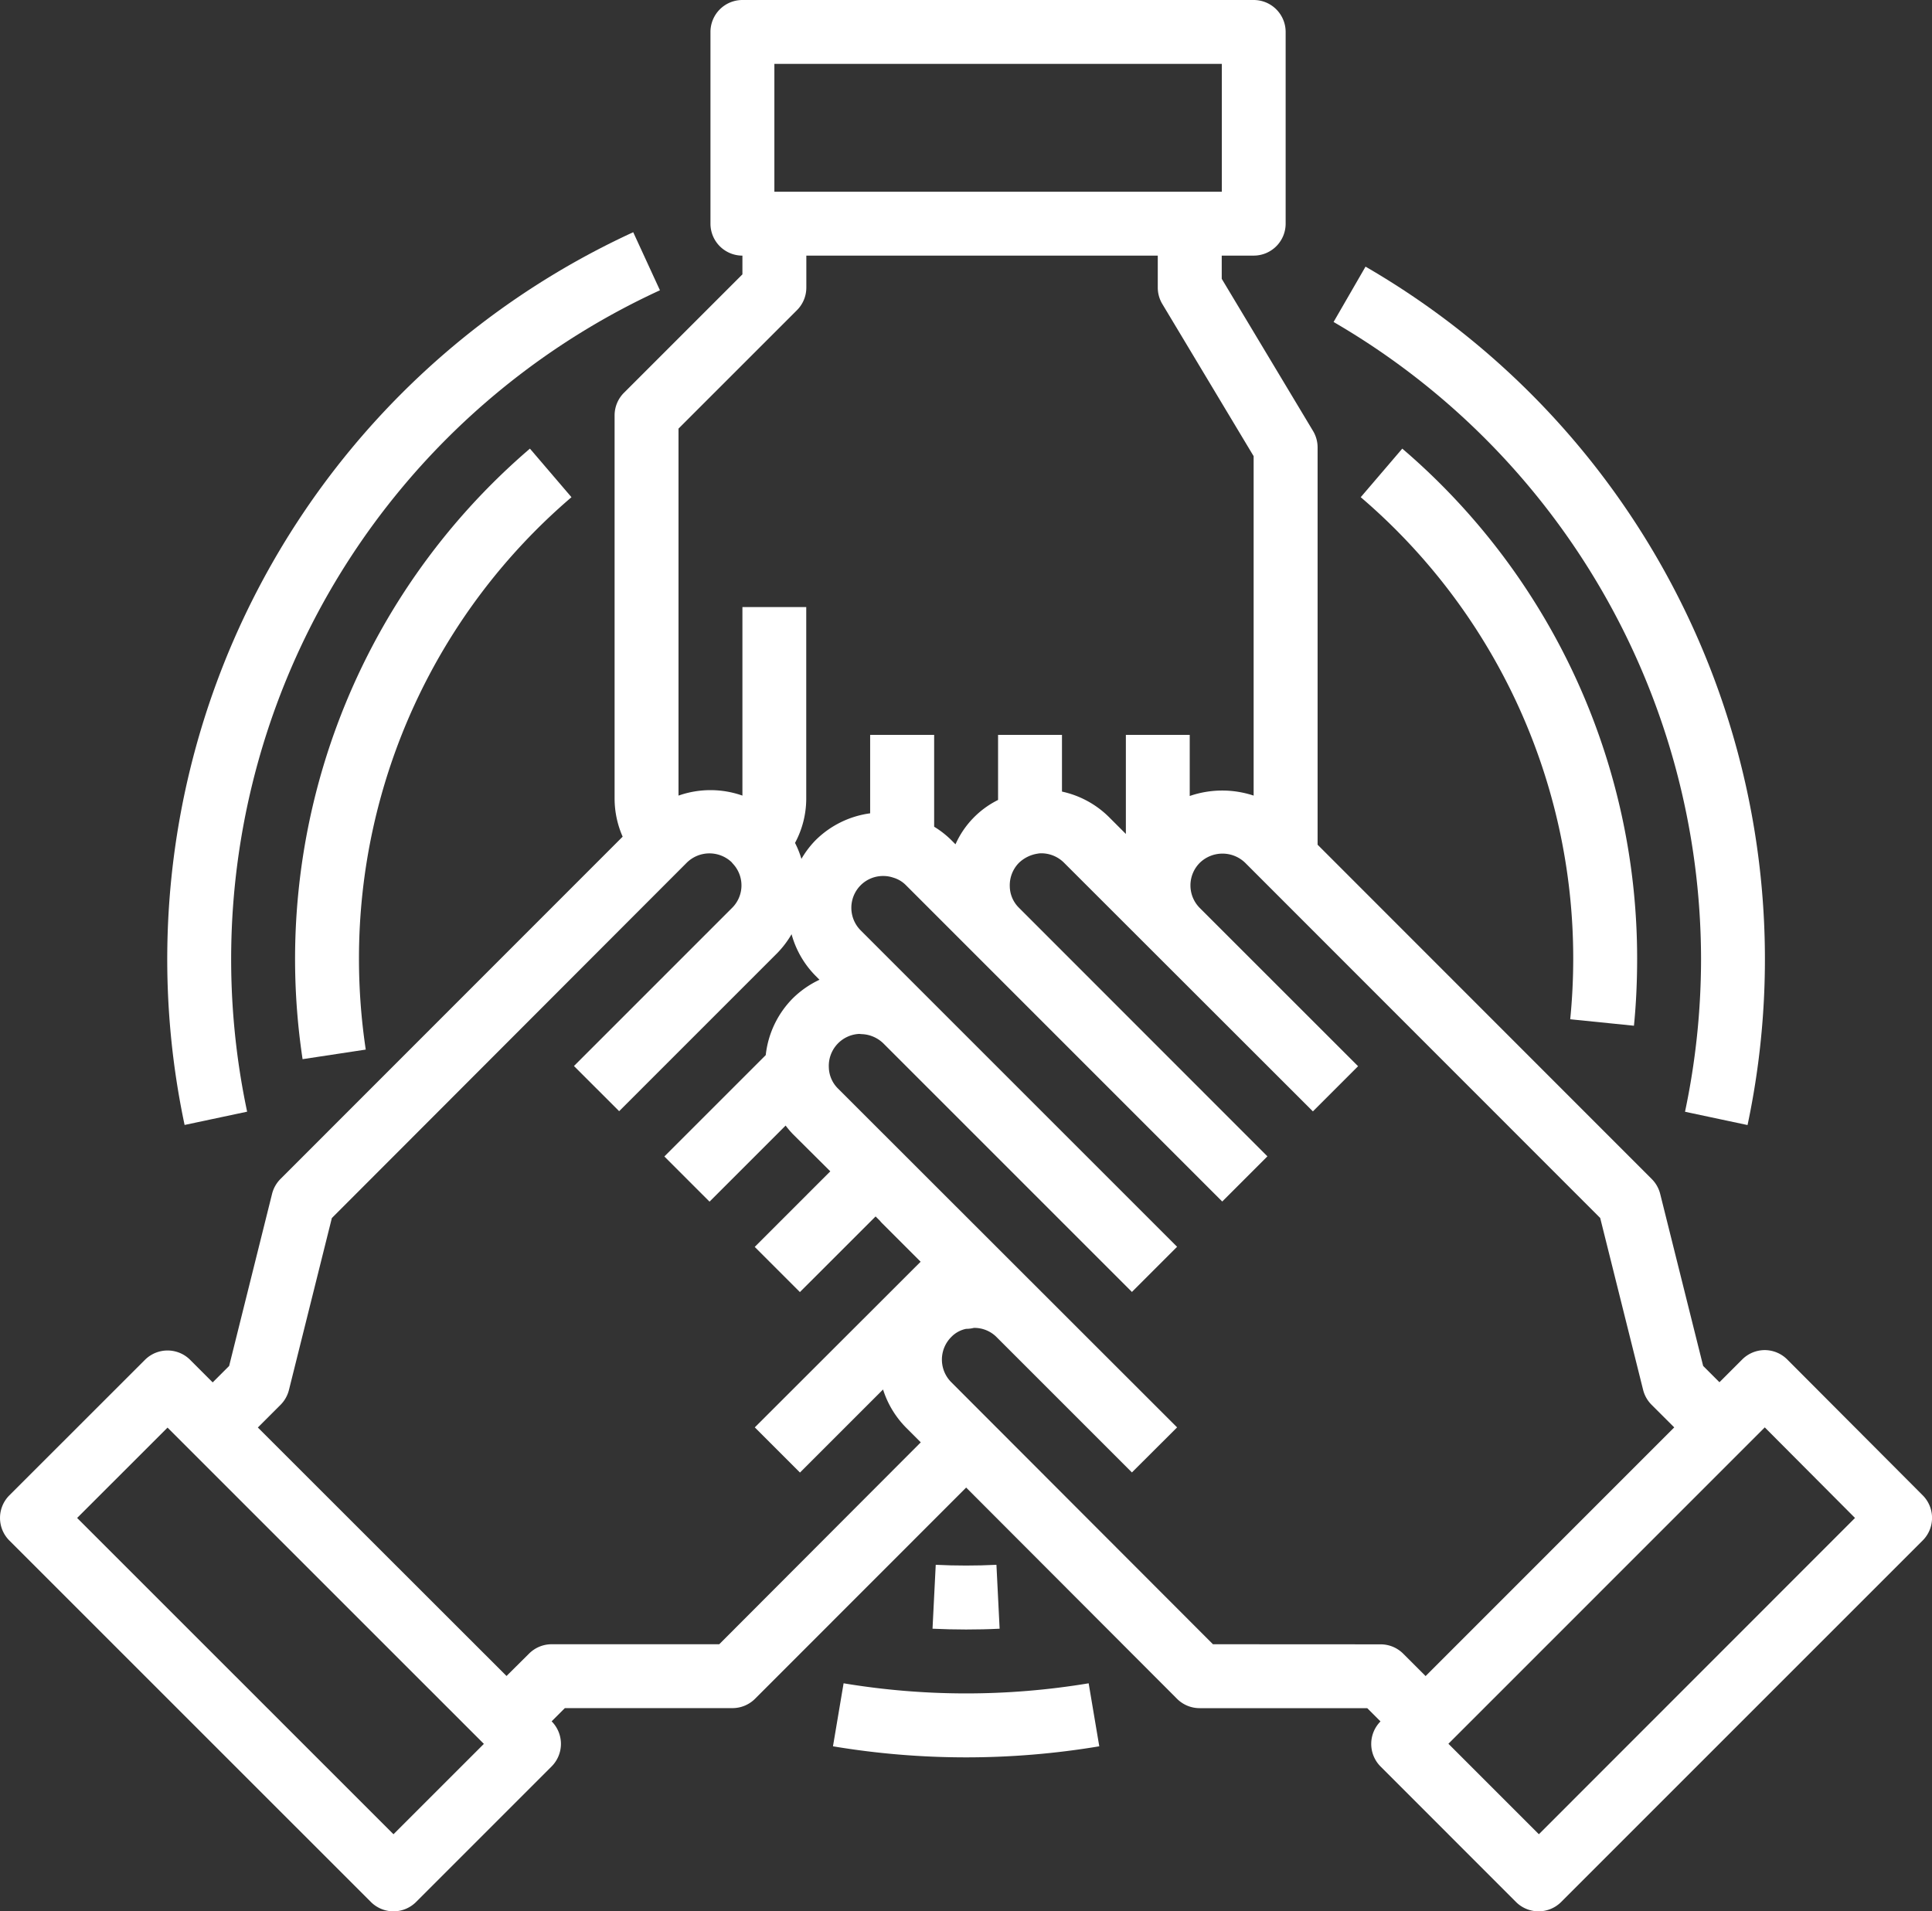
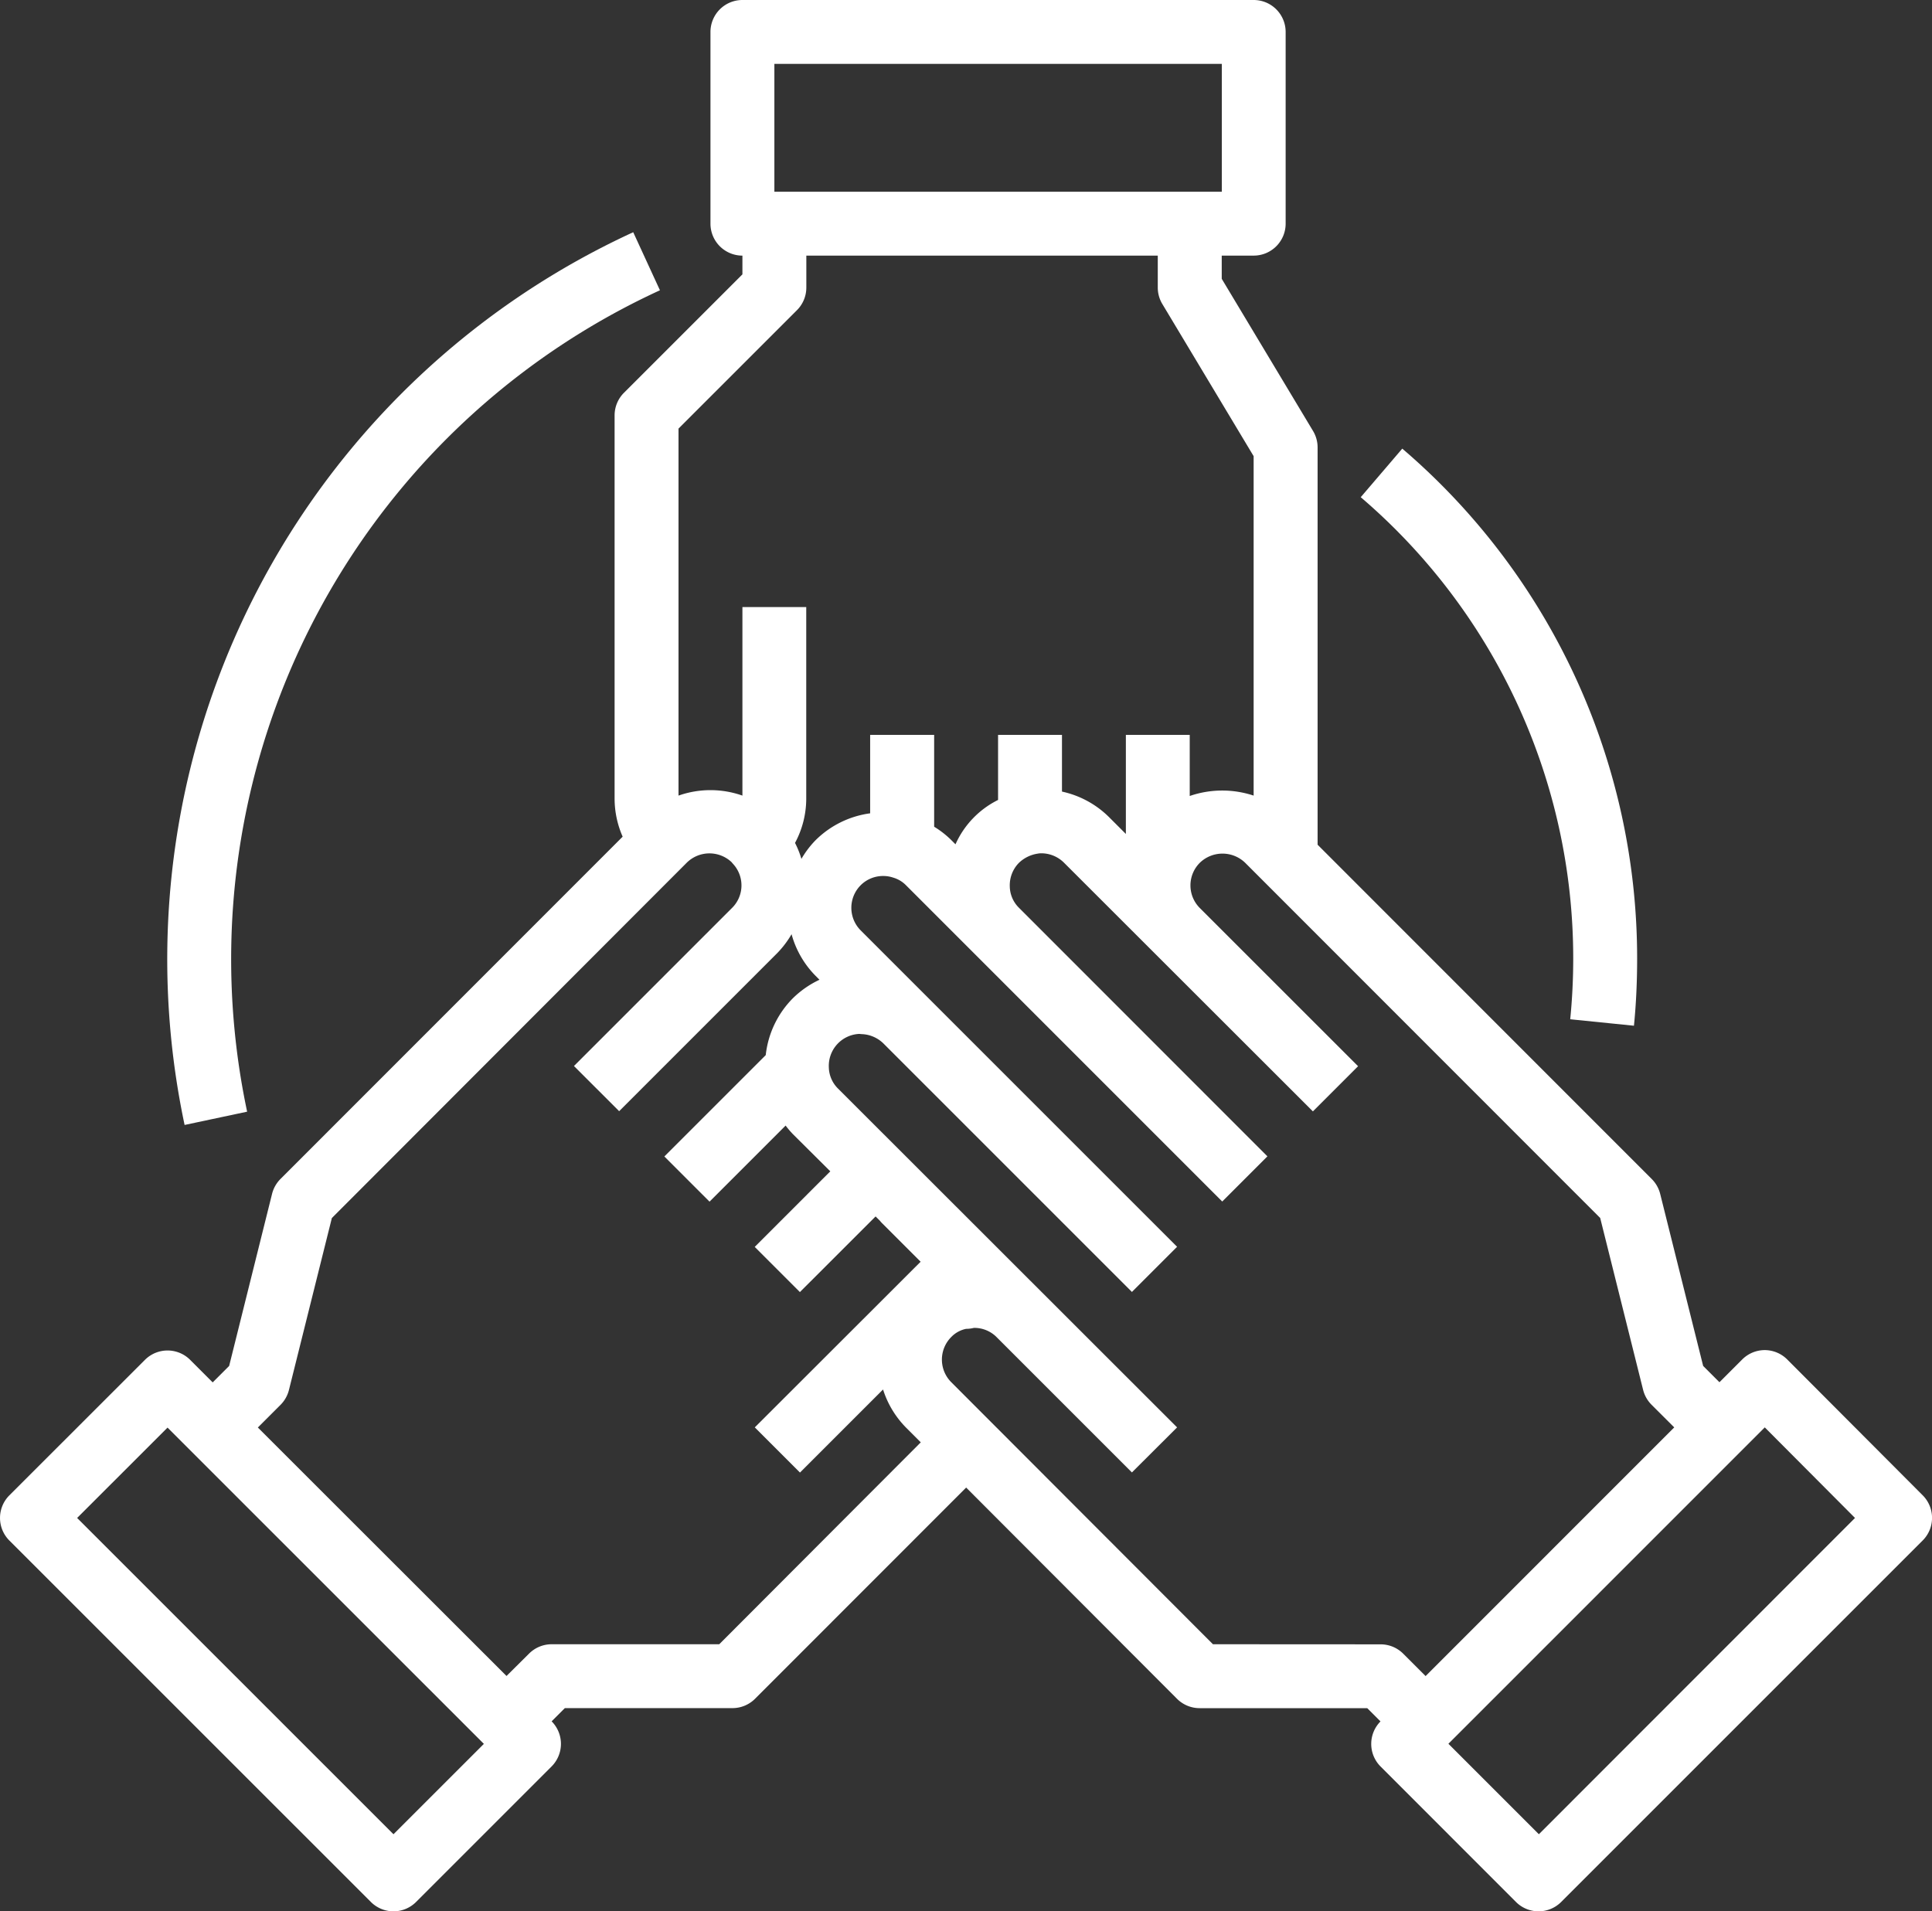
<svg xmlns="http://www.w3.org/2000/svg" width="106.65" height="105.518" viewBox="0 0 106.65 105.518">
  <rect x="0" y="0" width="106.65" height="105.518" fill="#333333" stroke="none" />
  <path d="M107.905,84.552l-7.479-7.5a1.764,1.764,0,0,0-1.249-.519h0a1.764,1.764,0,0,0-1.249.529l-1.245,1.245-.9-.9-2.371-9.494a1.778,1.778,0,0,0-.462-.82L74.5,48.633V26.7a1.764,1.764,0,0,0-.252-.908l-5.04-8.4V16.111h1.764a1.764,1.764,0,0,0,1.764-1.764V3.764A1.764,1.764,0,0,0,70.972,2H42.749a1.764,1.764,0,0,0-1.764,1.764V14.348a1.764,1.764,0,0,0,1.764,1.764v1.034L36.21,23.684a1.764,1.764,0,0,0-.517,1.247V46.1a5.237,5.237,0,0,0,.445,2.089l-18.892,18.9a1.778,1.778,0,0,0-.462.82l-2.369,9.5-.908.907-1.245-1.245a1.764,1.764,0,0,0-2.494,0L2.283,84.552a1.764,1.764,0,0,0,0,2.494L22.24,107a1.764,1.764,0,0,0,2.494,0l7.483-7.484a1.764,1.764,0,0,0,0-2.489l.729-.729H42.2a1.764,1.764,0,0,0,1.247-.517L55.1,84.122,66.739,95.783a1.764,1.764,0,0,0,1.247.517h9.254l.732.732h0a1.764,1.764,0,0,0,0,2.485L85.451,107a1.764,1.764,0,0,0,2.494,0l19.95-19.95A1.764,1.764,0,0,0,107.905,84.552ZM44.513,5.528h24.7v7.056h-24.7ZM45.76,19.123a1.764,1.764,0,0,0,.517-1.247V16.111h19.4v1.764a1.764,1.764,0,0,0,.252.908l5.04,8.4V45.922a5.514,5.514,0,0,0-3.528.021V42.571H63.916v5.468l-.9-.9A5.269,5.269,0,0,0,60.389,45.7V42.571H56.861v3.591a5.011,5.011,0,0,0-2.35,2.448l-.231-.231a5.176,5.176,0,0,0-.947-.739v-5.07H49.8V46.9a5.272,5.272,0,0,0-3.011,1.483,5.19,5.19,0,0,0-.783,1.032,5.2,5.2,0,0,0-.353-.882,5.17,5.17,0,0,0,.619-2.431V35.515H42.749V45.922a5.308,5.308,0,0,0-3.528,0V25.661ZM23.487,103.261,6.024,85.8l4.99-4.988L28.477,98.272ZM41.47,92.772H32.218a1.764,1.764,0,0,0-1.247.517l-1.244,1.235L16,80.807l1.252-1.252a1.774,1.774,0,0,0,.464-.82l2.369-9.492,19.58-19.606a1.783,1.783,0,0,1,2.485-.042c.028.034.055.067.085.1a1.748,1.748,0,0,1-.056,2.425h0L33.45,60.85l2.494,2.494,8.731-8.731h0a5.32,5.32,0,0,0,.787-1.039,5.225,5.225,0,0,0,1.321,2.293l.22.221a5.334,5.334,0,0,0-1.473,1.025,5.264,5.264,0,0,0-1.494,3.135l-.764.764L38.44,65.844l2.494,2.494,4.2-4.2a5.159,5.159,0,0,0,.393.464L47.6,66.664l-4.172,4.172,2.494,2.494L50.1,69.155l.233.231a1.576,1.576,0,0,0,.136.152l2.117,2.117L43.432,80.8l2.494,2.494,4.586-4.586a5.248,5.248,0,0,0,1.265,2.1l.817.818Zm27.253,0L54.28,78.308a1.764,1.764,0,0,1,0-2.5,1.572,1.572,0,0,1,.817-.448,1.735,1.735,0,0,0,.427-.053,1.736,1.736,0,0,1,1.215.469h0l7.511,7.511L66.744,80.8,48.011,62.08a1.7,1.7,0,0,1-.492-1.161,1.764,1.764,0,0,1,1.686-1.842,1.859,1.859,0,0,0,.2.016,1.808,1.808,0,0,1,1.122.506L64.25,73.323l2.494-2.494L49.281,53.366a1.764,1.764,0,0,1,0-2.5,1.746,1.746,0,0,1,1.258-.506,1.685,1.685,0,0,1,.529.088,1.625,1.625,0,0,1,.706.418L69.236,68.331l2.494-2.494L58,52.1a1.693,1.693,0,0,1-.492-1.164,1.764,1.764,0,0,1,.508-1.305,1.9,1.9,0,0,1,1.037-.506.93.93,0,0,1,.2-.018,1.775,1.775,0,0,1,1.258.529L74.241,63.355l2.494-2.494L68,52.129a1.764,1.764,0,0,1,0-2.5,1.8,1.8,0,0,1,2.5,0l19.6,19.611,2.369,9.488a1.774,1.774,0,0,0,.464.82L94.187,80.8,80.462,94.529l-1.235-1.235a1.764,1.764,0,0,0-1.247-.517Zm17.992,10.488-4.994-4.994L99.185,80.8l4.981,5Z" transform="translate(-1.766 -2)" fill="#fff" />
-   <path d="M26.258,18.722l-2.293-2.681a37.1,37.1,0,0,0-12.55,33.705l3.487-.529a33.849,33.849,0,0,1-.374-5.025,33.492,33.492,0,0,1,11.73-25.469Z" transform="translate(5.288 8.726)" fill="#fff" />
-   <path d="M34.653,54.5l-.176-3.528c-1.111.055-2.244.055-3.351,0L30.949,54.5c.612.028,1.235.044,1.85.044S34.038,54.531,34.653,54.5Z" transform="translate(20.528 35.414)" fill="#fff" />
  <path d="M59.432,47.9c.122-1.219.176-2.47.176-3.7A37.018,37.018,0,0,0,46.643,16.041L44.35,18.722A33.492,33.492,0,0,1,56.08,44.192c0,1.122-.056,2.251-.166,3.351Z" transform="translate(30.765 8.726)" fill="#fff" />
  <path d="M11.412,57.819A40.639,40.639,0,0,1,34.2,12.473L32.725,9.268A44.173,44.173,0,0,0,7.96,58.552Z" transform="translate(2.23 3.552)" fill="#fff" />
-   <path d="M28.42,54.682l-.586,3.478a44.545,44.545,0,0,0,14.7,0l-.586-3.478a41.241,41.241,0,0,1-13.526,0Z" transform="translate(18.148 38.246)" fill="#fff" />
-   <path d="M63.785,48.543A40.792,40.792,0,0,1,62.9,57l3.452.734A44.176,44.176,0,0,0,45.264,10.345L43.5,13.4A40.724,40.724,0,0,1,63.785,48.543Z" transform="translate(30.116 4.375)" fill="#fff" />
</svg>